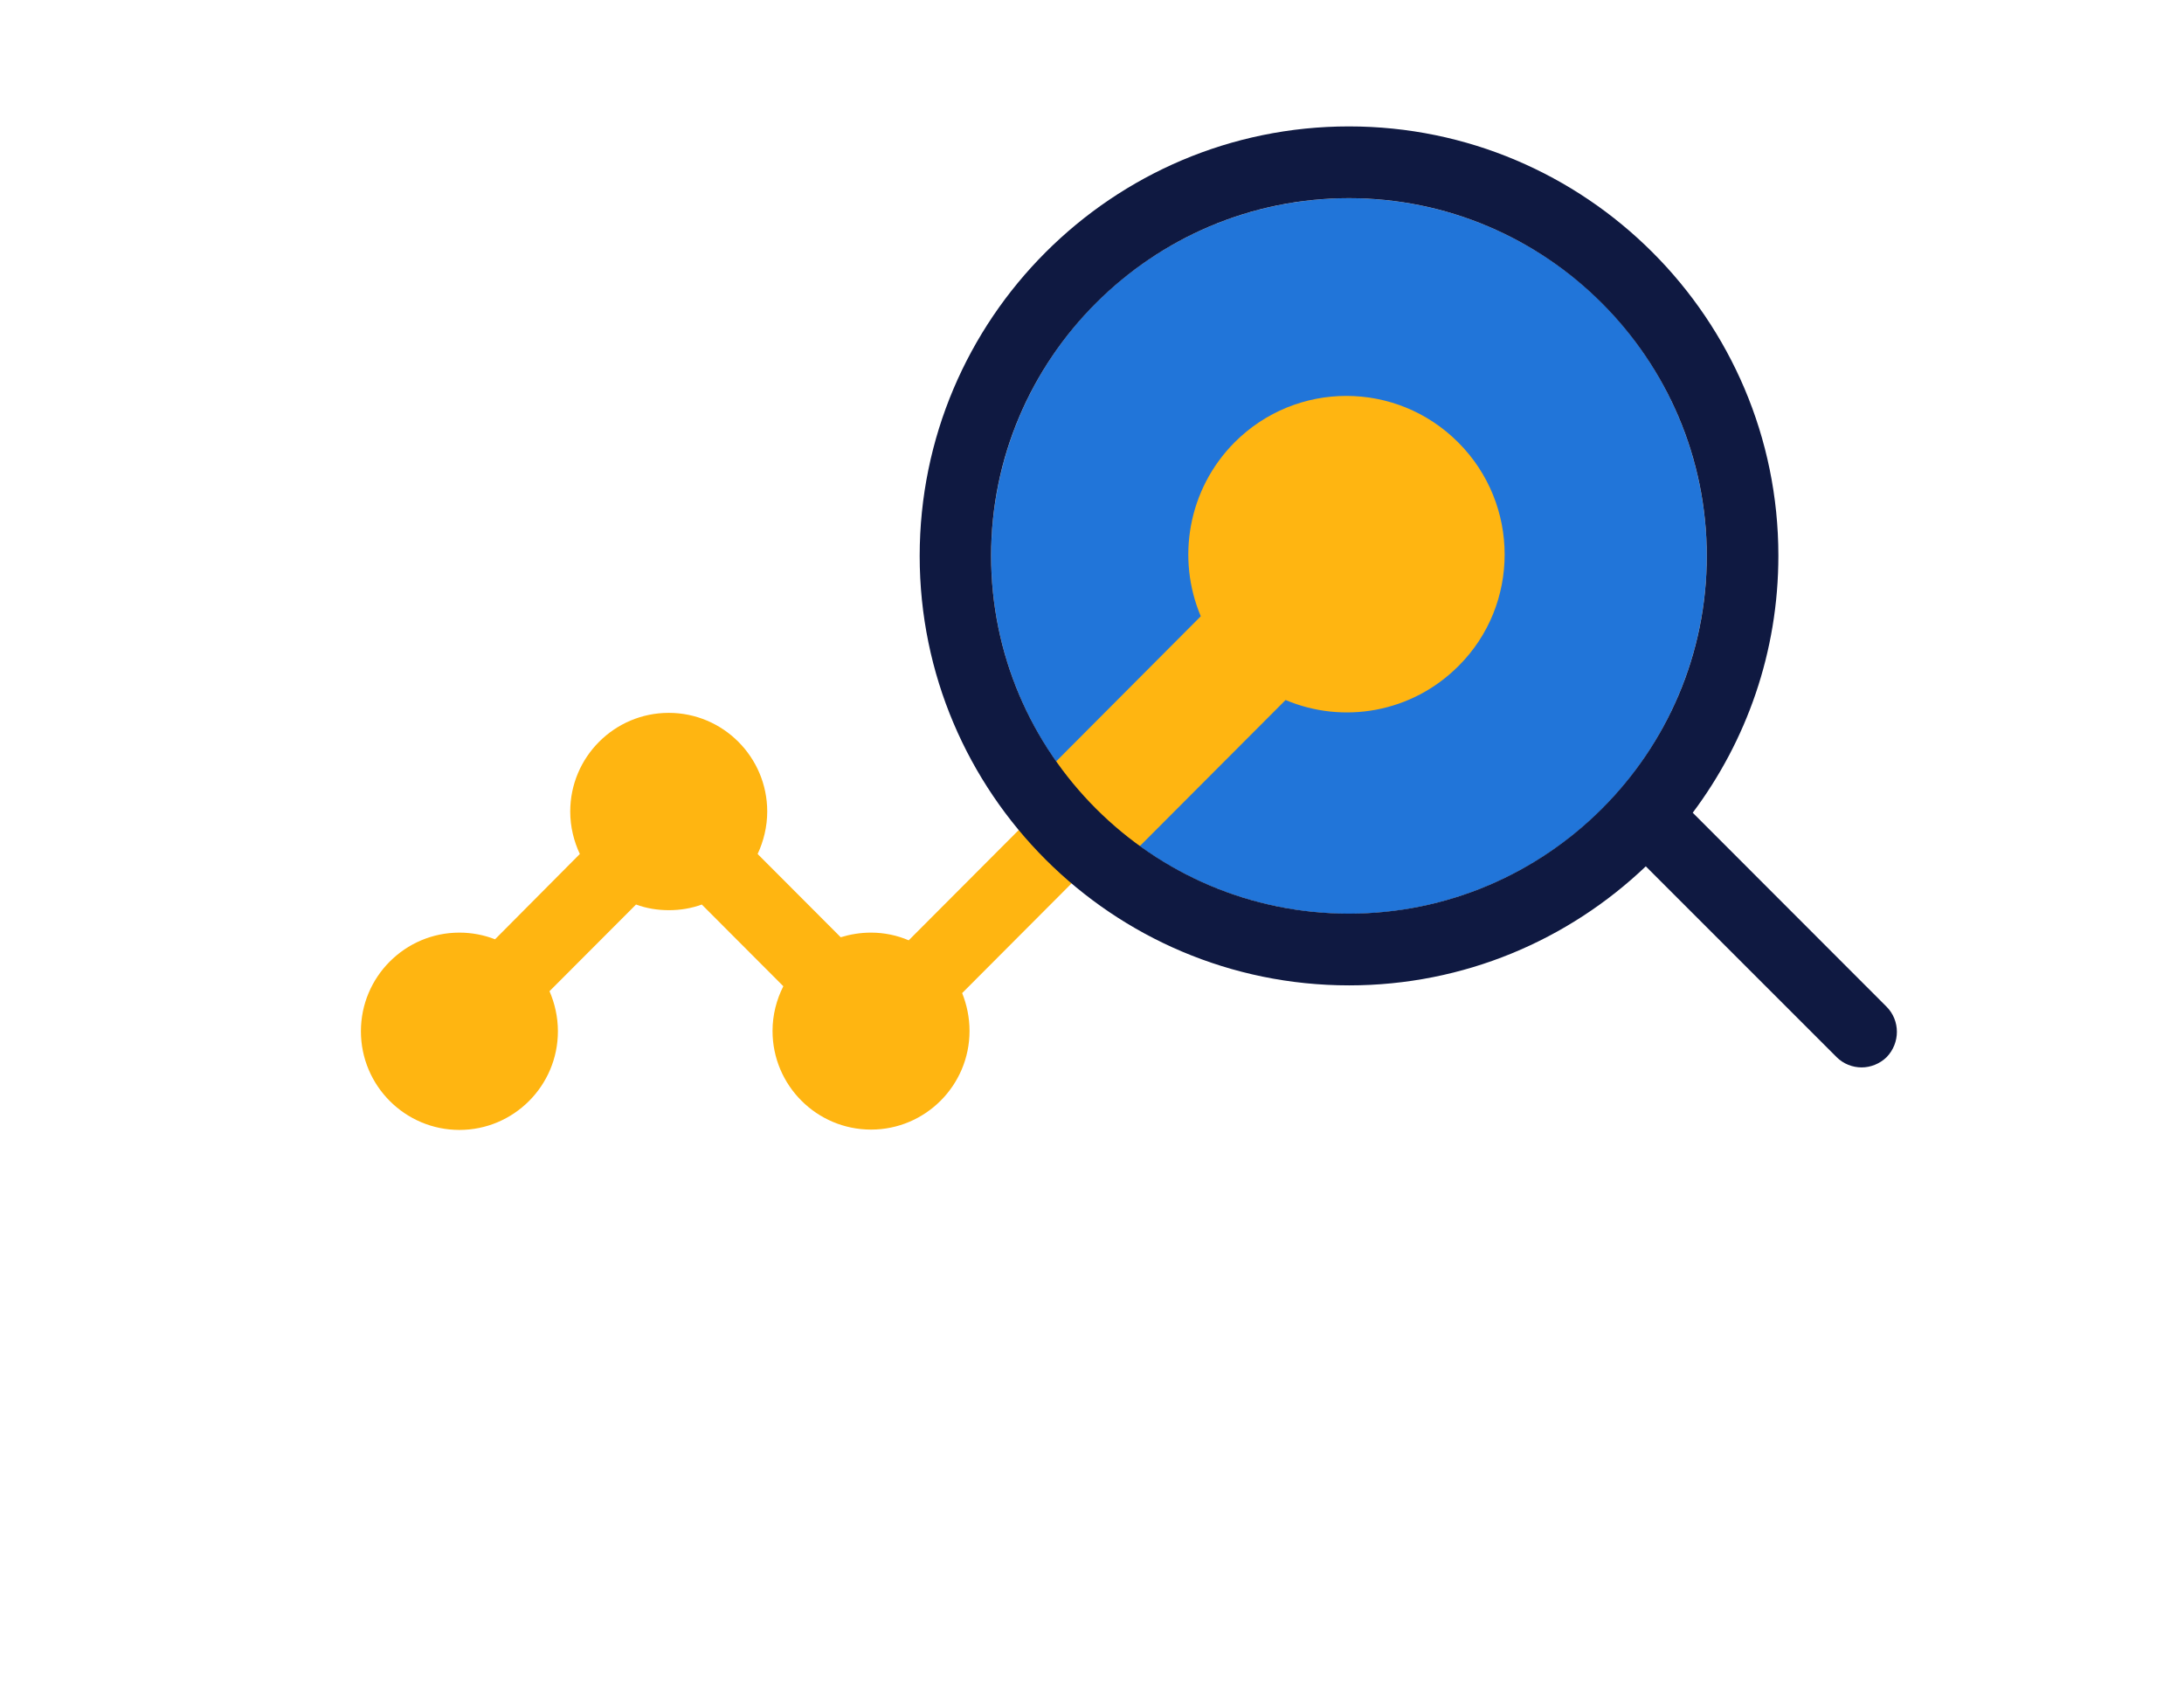
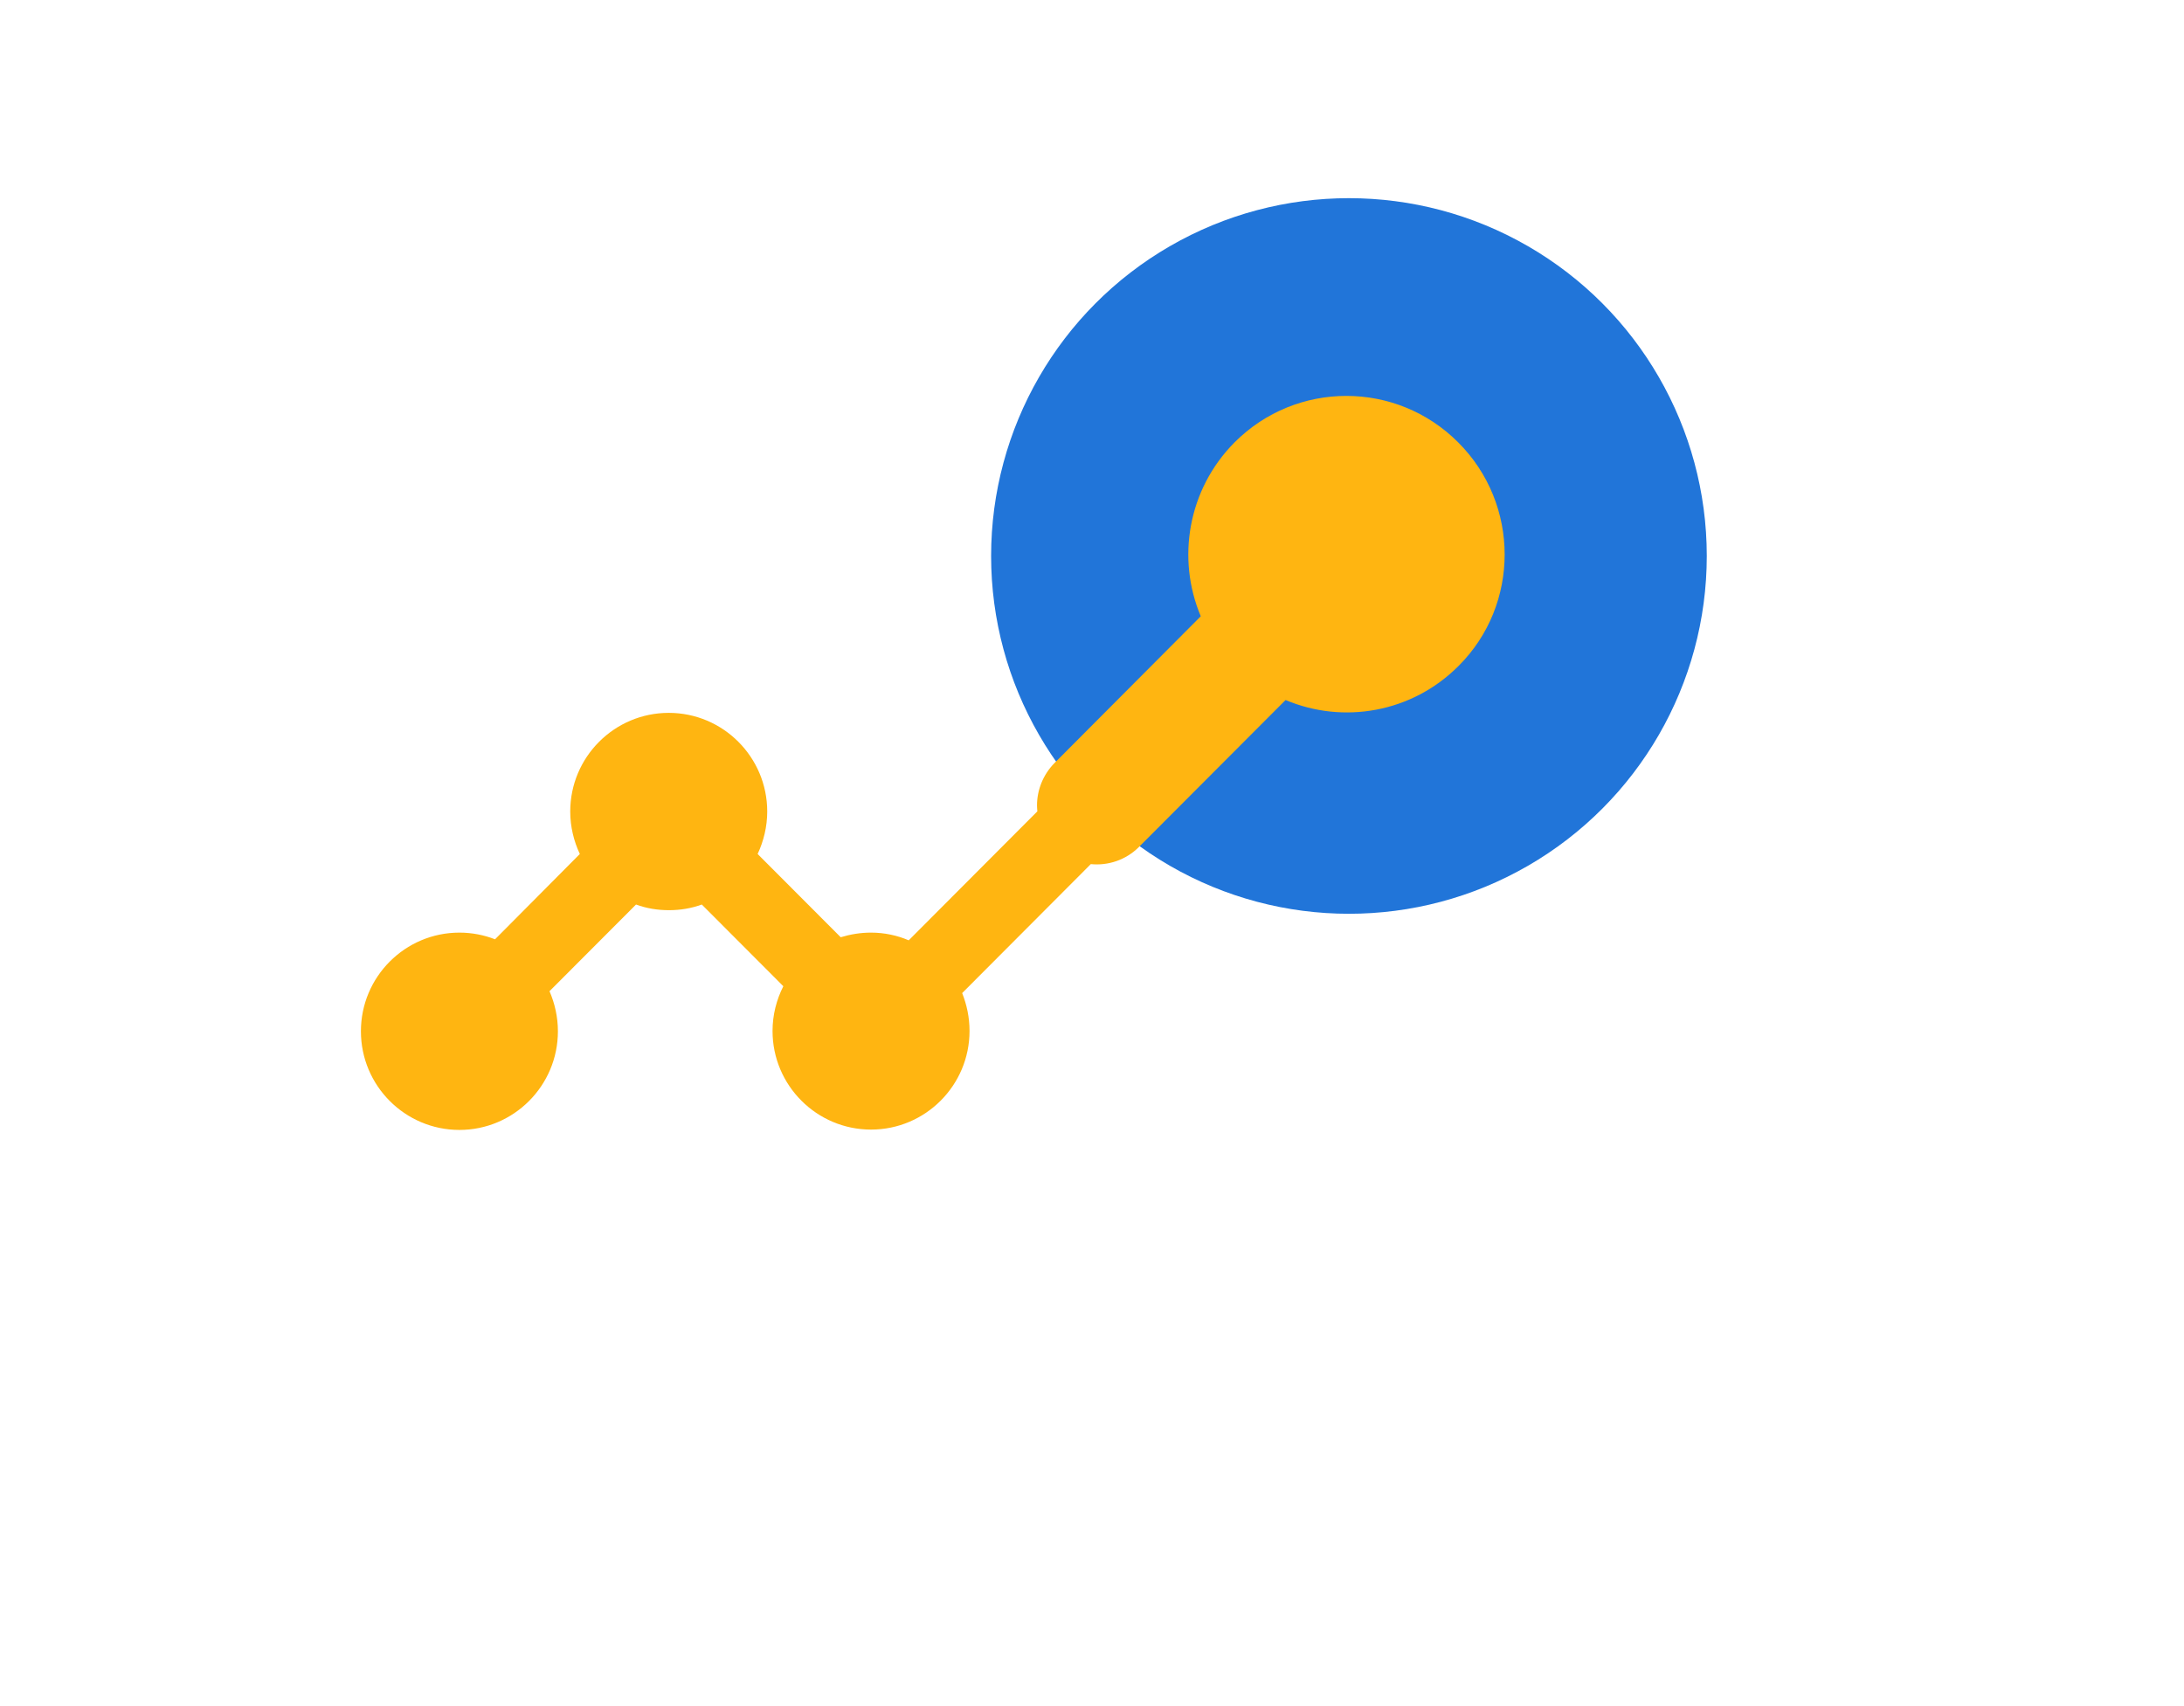
<svg xmlns="http://www.w3.org/2000/svg" version="1.1" id="Layer_1" x="0px" y="0px" viewBox="0 0 1275 996.2" style="enable-background:new 0 0 1275 996.2;" xml:space="preserve">
  <style type="text/css">
	.st0{fill:#2175D9;}
	.st1{fill:#FFB511;}
	.st2{fill:#0F1941;}
</style>
  <circle class="st0" cx="787.5" cy="324.6" r="208.9" />
  <path class="st1" d="M851.3,258.3c-36.1-36.2-94.5-36.2-130.6,0c-27.3,27.5-33.9,67.9-19.7,101.5l-85.4,85.7  c-6.7,6.8-10.2,15.8-10.2,24.7c0,1.1,0.1,2.3,0.2,3.5L530.5,549c-6.7-2.9-14.3-4.5-22-4.5c-6.2,0-12.1,1-17.7,2.7l-48.5-48.6  c3.5-7.5,5.6-16,5.6-24.8c0-31.8-25.8-57.6-57.5-57.6s-57.5,25.8-57.5,57.6c0,8.9,2.1,17.3,5.6,24.8L289,548.4  c-6.4-2.5-13.5-3.9-20.8-3.9c-31.7,0-57.5,25.8-57.5,57.6s25.8,57.6,57.5,57.6s57.5-25.8,57.5-57.6c0-8.3-1.8-16.2-4.9-23.4  l50.5-50.6c6,2.2,12.4,3.3,19.2,3.3s13.2-1.1,19.2-3.3l47.6,47.7c-4,7.9-6.3,16.8-6.3,26.1c0,31.8,25.8,57.6,57.5,57.6  s57.5-25.8,57.5-57.6c0-7.9-1.6-15.3-4.3-22.1l75.1-75.3c10,1,20.4-2.3,28.1-10l85.6-85.8c33.6,14.2,73.7,7.5,101-19.9  C887.4,353,887.4,294.4,851.3,258.3z" />
-   <path class="st2" d="M1101.3,587.7L988.2,474.5c31.4-41.9,50-93.8,50-150.1c0-138.2-112.5-250.6-250.7-250.6  S536.9,186.3,536.9,324.6s112.4,250.7,250.7,250.7c67.1,0,128.1-26.5,173.2-69.5l111.4,111.4c4,4,9.4,6,14.6,6s10.6-2.1,14.6-6  C1109.4,608.9,1109.4,595.8,1101.3,587.7z M787.5,533.4c-115.2,0-208.9-93.7-208.9-208.9s93.8-208.8,208.9-208.8  s208.9,93.7,208.9,208.9S902.7,533.4,787.5,533.4z" />
</svg>